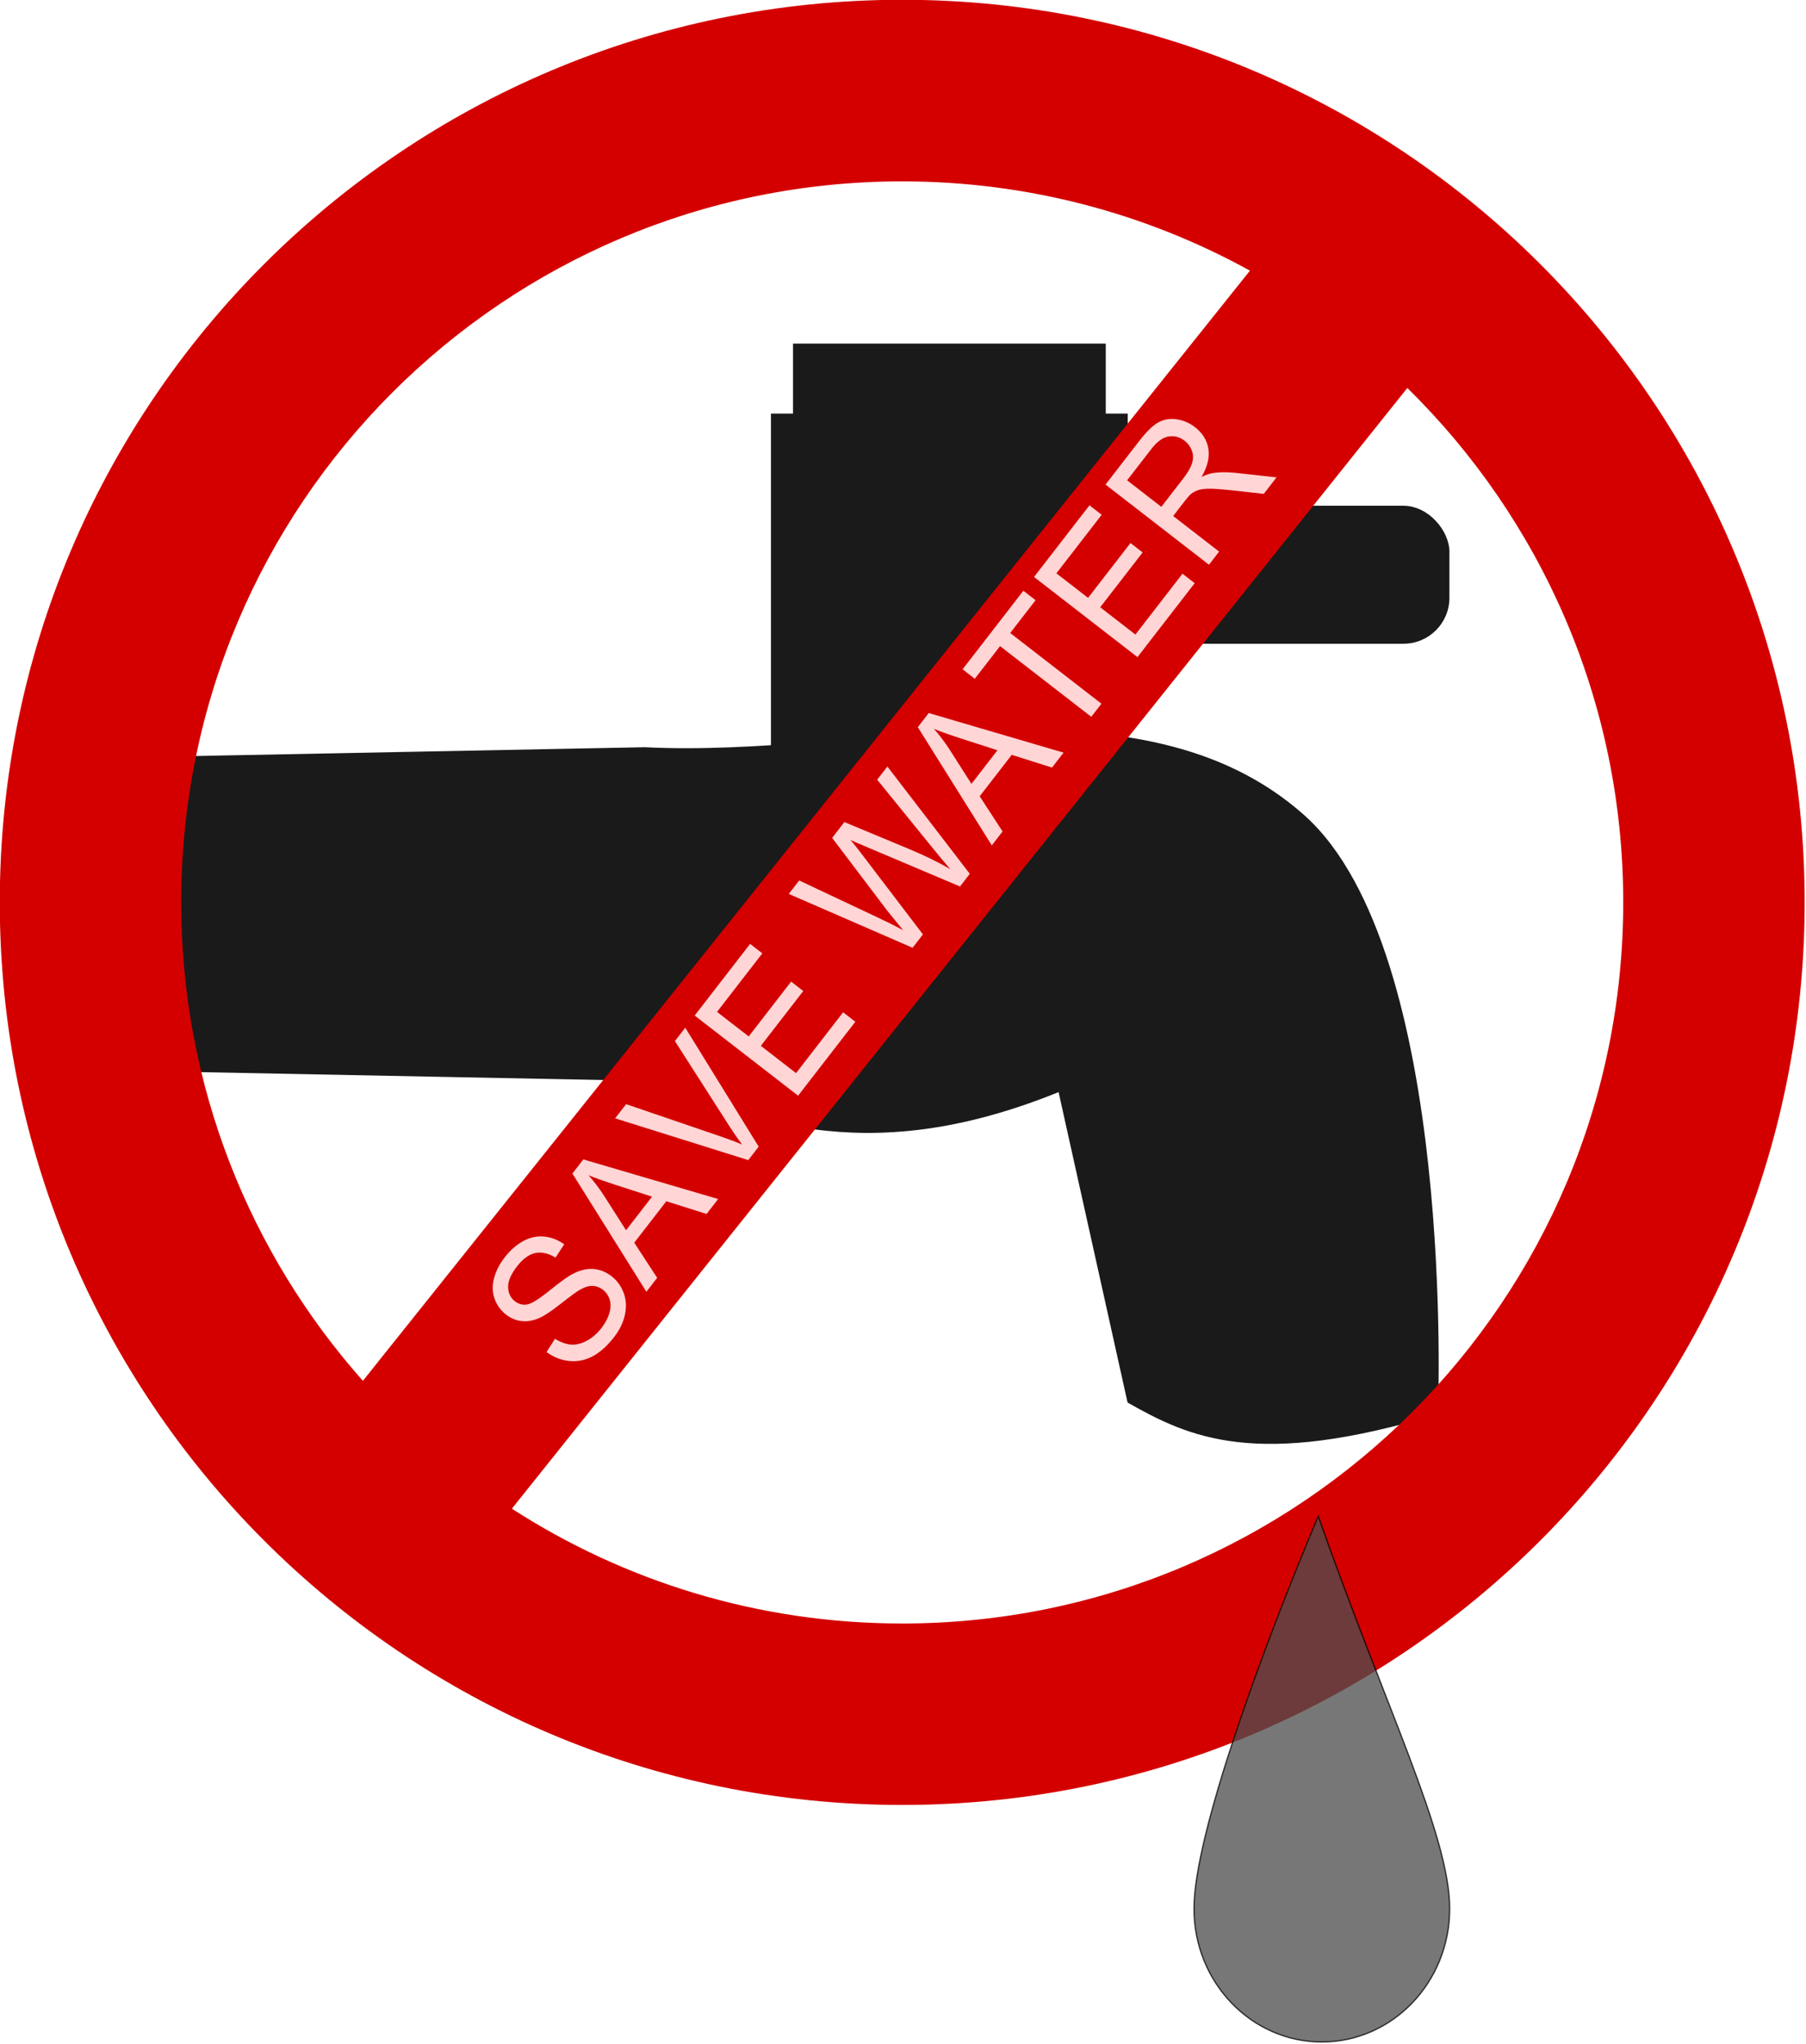
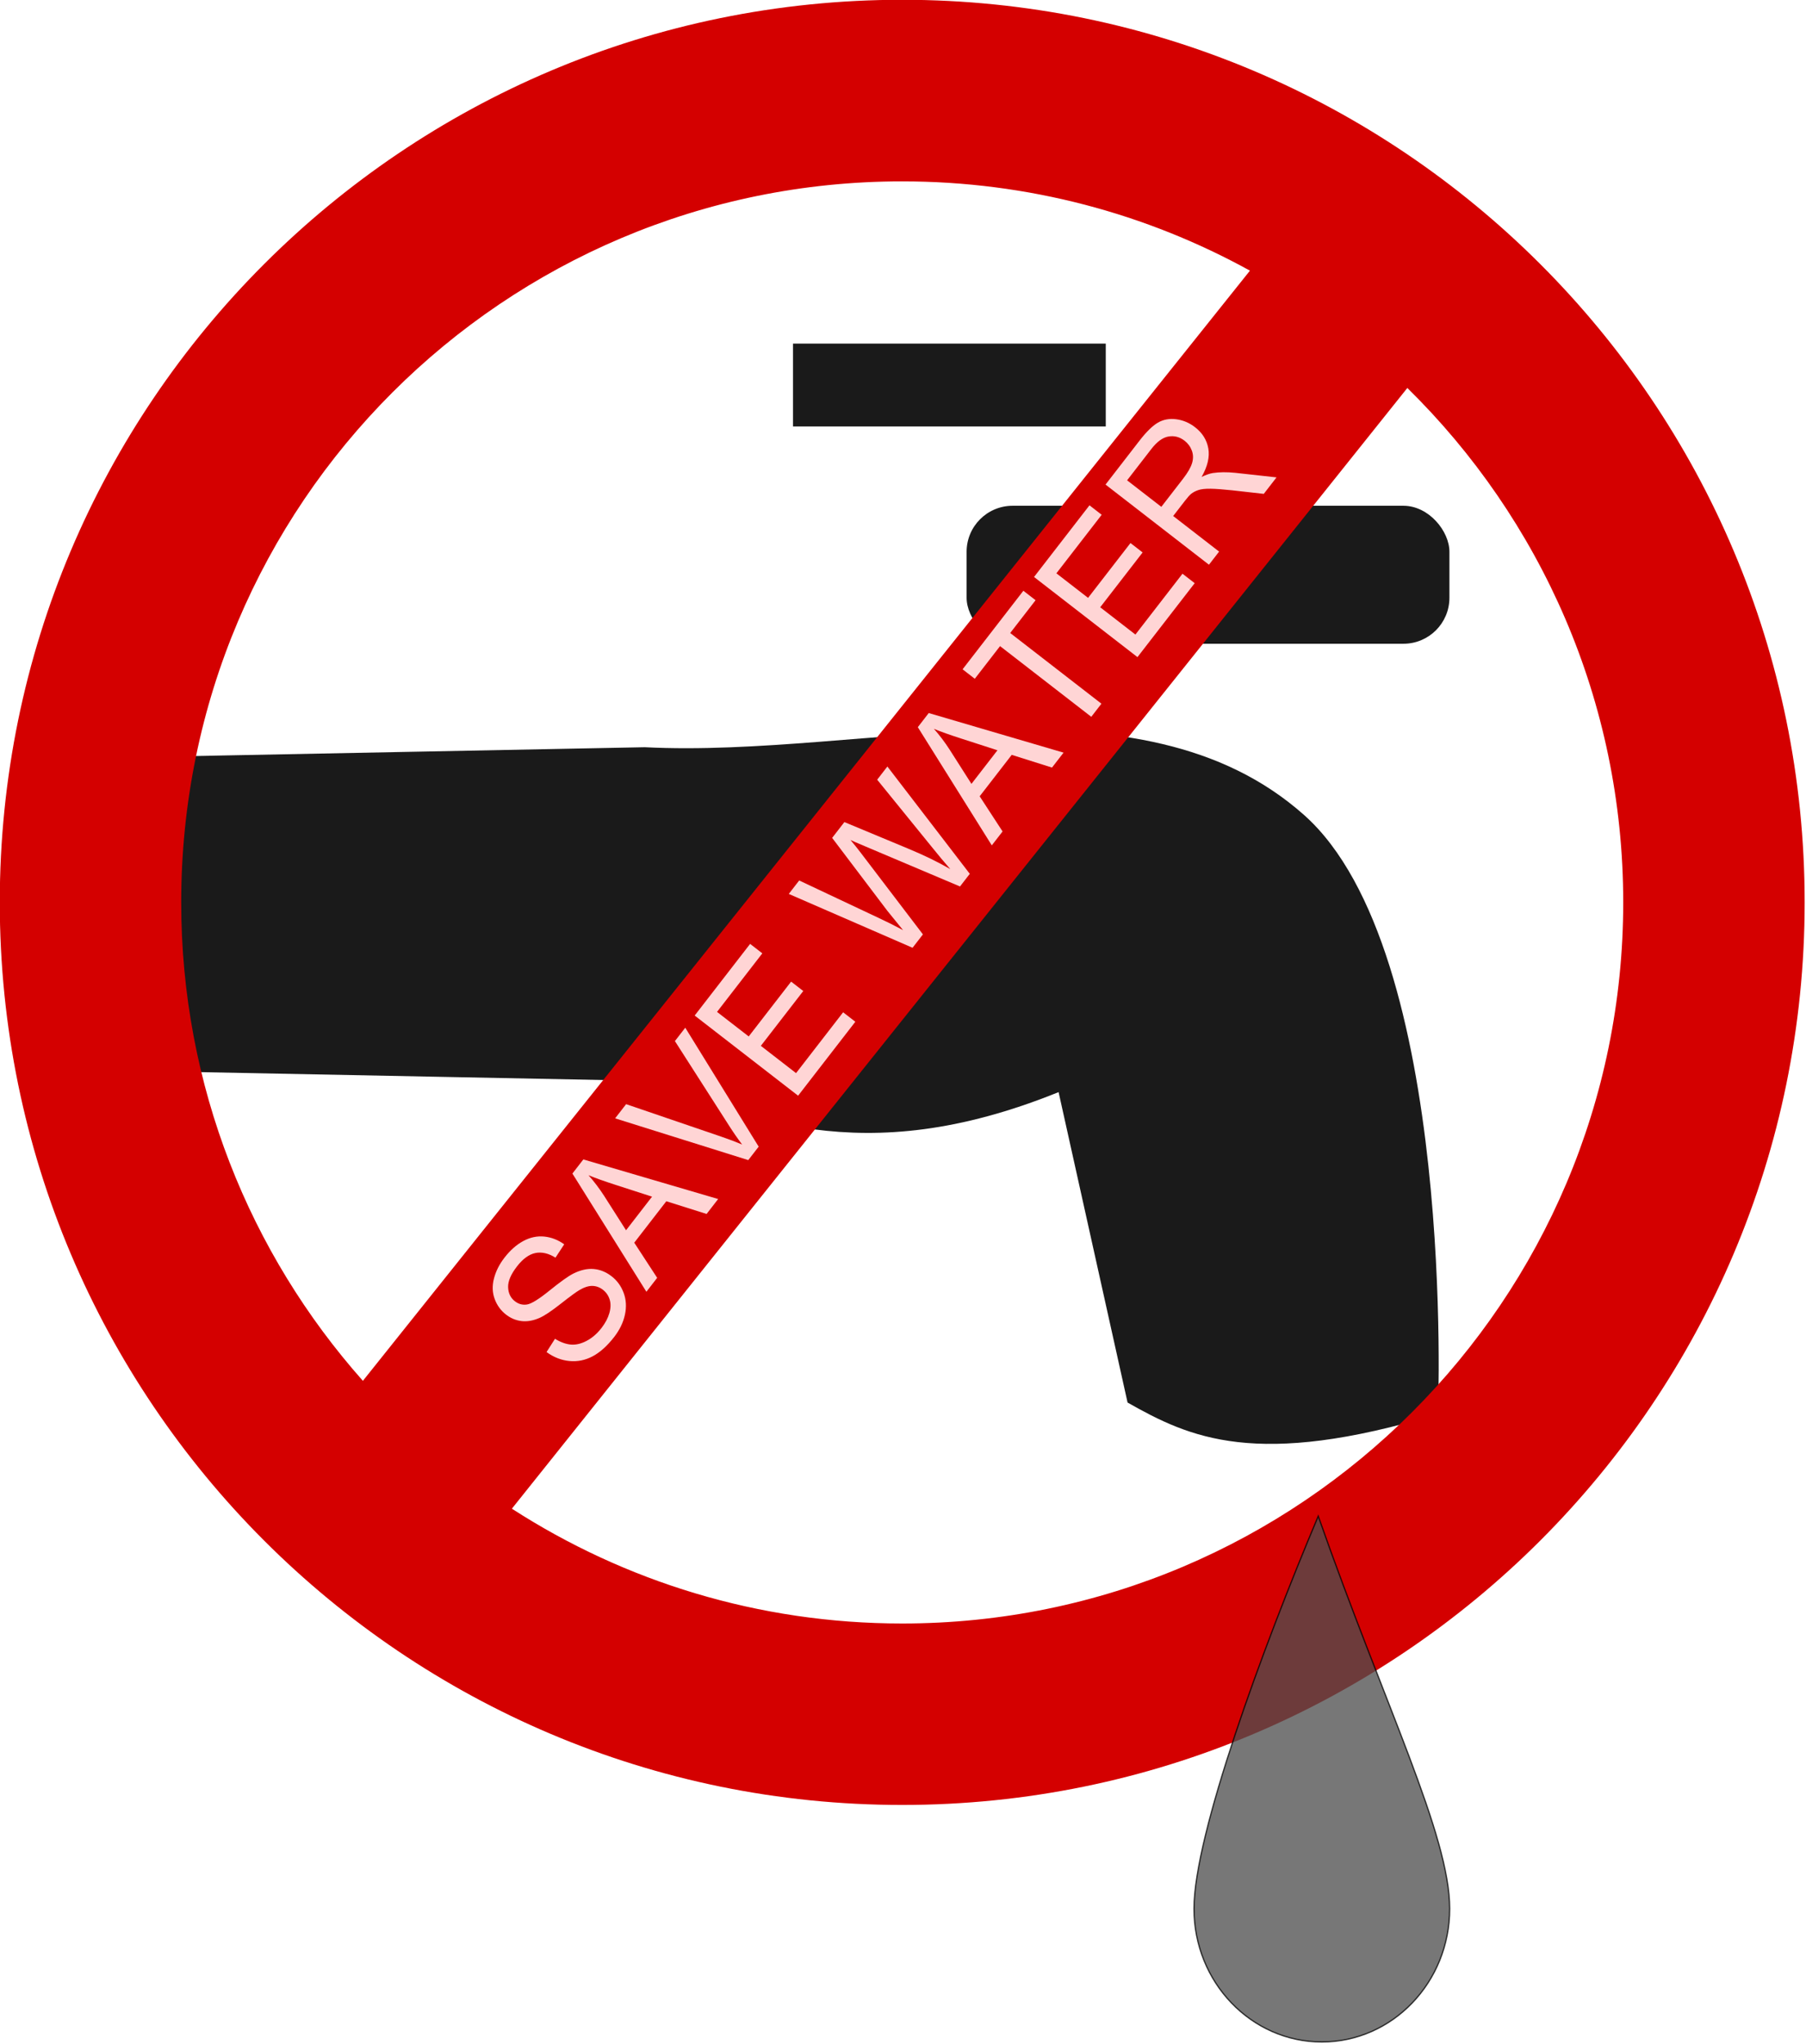
<svg xmlns="http://www.w3.org/2000/svg" id="svg2" viewBox="0 0 234.31 265.16" version="1.1">
  <g id="layer1" transform="translate(-234.27 -86.625)">
    <g id="g3054" transform="matrix(.522 0 0 .522 183.54 41.379)">
      <g id="g3006" fill-rule="evenodd" transform="translate(-2.571 14.286)" fill="#1a1a1a">
        <rect id="rect2990" ry="11.429" height="34.286" width="120" y="198.08" x="340" />
        <path id="rect2985" d="m114.29 260.93 145.71-2.85c55.2 2.775 122.84-19.636 163.88 16.849 38.001 33.782 33.267 148.86 33.267 148.86-45.236 13.689-61.761 5.844-77.143-2.857l-17.143-77.143c-49.673 20.09-77.253 5.536-105.71-2.857l-145.71-2.857z" />
-         <rect id="rect2988" y="175.17" width="88.679" height="85.822" x="291.37" />
        <rect id="rect2992" y="157.78" width="77.733" height="20.591" x="296.85" />
      </g>
      <path id="rect3004" d="m321.41 86.625c-123.87 0-224.28 100.41-224.28 224.28s100.41 224.31 224.28 224.31 224.31-100.44 224.31-224.31-100.44-224.28-224.31-224.28zm0 45.125c31.335 0 60.811 8.056 86.438 22.188l-220.47 275.88c-28.078-31.635-45.156-73.282-45.156-118.91 0-98.965 80.223-179.16 179.19-179.16zm125.56 51.344c33.103 32.508 53.656 77.748 53.656 127.81 0 98.965-80.254 179.22-179.22 179.22-35.751 0-69.038-10.49-97-28.531l222.56-278.5z" fill="#d40000" />
      <path id="path2994" opacity=".765" d="m457.49 561c0 18.289-14.225 33.114-31.772 33.114s-31.772-14.826-31.772-33.114c0-18.289 16.91-64.439 30.877-97.553 16.652 47.434 32.667 79.265 32.667 97.553z" fill-rule="evenodd" stroke="#000" stroke-width=".313px" fill="#4d4d4d" />
      <g id="text3015" transform="matrix(.599 -.774 .808 .626 0 0)" fill="#ffd5d5">
        <path id="path3036" d="m-195.57 433.38 3.971-0.347c0.188 1.591 0.626 2.897 1.313 3.917 0.687 1.02 1.754 1.845 3.201 2.474 1.447 0.629 3.075 0.944 4.883 0.944 1.606 0 3.024-0.239 4.254-0.716 1.23-0.477 2.145-1.132 2.745-1.964 0.6-0.832 0.901-1.74 0.901-2.724-0-0.998-0.289-1.87-0.868-2.615-0.579-0.745-1.534-1.371-2.865-1.877-0.854-0.333-2.742-0.85-5.664-1.552-2.923-0.702-4.97-1.364-6.142-1.986-1.519-0.796-2.651-1.783-3.396-2.962-0.745-1.179-1.118-2.499-1.118-3.961-0-1.606 0.456-3.107 1.367-4.503 0.911-1.396 2.243-2.456 3.993-3.179 1.751-0.723 3.697-1.085 5.838-1.085 2.358 0 4.438 0.38 6.239 1.139 1.801 0.76 3.187 1.877 4.156 3.353 0.969 1.476 1.49 3.147 1.563 5.013l-4.037 0.304c-0.217-2.011-0.951-3.53-2.203-4.558-1.252-1.027-3.1-1.541-5.545-1.541-2.546 0-4.402 0.467-5.567 1.4-1.165 0.933-1.747 2.058-1.747 3.375-0 1.143 0.412 2.083 1.237 2.821 0.81 0.738 2.926 1.494 6.348 2.268 3.422 0.774 5.769 1.45 7.042 2.029 1.852 0.854 3.219 1.935 4.102 3.244 0.883 1.309 1.324 2.818 1.324 4.525-0 1.693-0.485 3.288-1.454 4.785-0.969 1.498-2.362 2.662-4.178 3.494-1.816 0.832-3.859 1.248-6.131 1.248-2.879 0-5.292-0.42-7.238-1.259-1.946-0.839-3.472-2.102-4.579-3.787s-1.689-3.592-1.747-5.719z" />
        <path id="path3038" d="m-167.94 443.61 12.218-31.816h4.536l13.021 31.816h-4.796l-3.711-9.636h-13.304l-3.494 9.636zm9.18-13.065h10.786l-3.321-8.811c-1.013-2.677-1.765-4.876-2.257-6.598-0.405 2.04-0.977 4.066-1.714 6.077z" />
        <path id="path3040" d="m-125.67 443.61-12.327-31.816h4.558l8.269 23.113c0.666 1.852 1.223 3.588 1.671 5.209 0.492-1.736 1.063-3.472 1.714-5.209l8.594-23.113h4.297l-12.457 31.816z" />
        <path id="path3042" d="m-104.99 443.61v-31.816h23.005v3.755h-18.794v9.744h17.601v3.733h-17.601v10.83h19.532v3.755z" />
        <path id="path3044" d="m-57.5 443.61-8.442-31.816h4.319l4.84 20.856c0.521 2.185 0.969 4.355 1.346 6.511 0.81-3.4 1.288-5.361 1.432-5.881l6.055-21.485h5.078l4.558 16.103c1.143 3.993 1.968 7.748 2.474 11.264 0.405-2.011 0.933-4.319 1.584-6.923l4.992-20.444h4.232l-8.724 31.816h-4.058l-6.706-24.242c-0.564-2.026-0.897-3.27-0.998-3.733-0.333 1.461-0.644 2.706-0.933 3.733l-6.75 24.242z" />
        <path id="path3046" d="m-24.621 443.61 12.218-31.816h4.536l13.021 31.816h-4.796l-3.711-9.636h-13.304l-3.494 9.636zm9.18-13.065h10.786l-3.321-8.811c-1.013-2.677-1.765-4.876-2.257-6.598-0.405 2.04-0.977 4.066-1.714 6.077z" />
        <path id="path3048" d="m16.657 443.61v-28.061h-10.482v-3.755h25.218v3.755h-10.526v28.061z" />
        <path id="path3050" d="m35.82 443.61v-31.816h23.005v3.755h-18.794v9.744h17.601v3.733h-17.601v10.83h19.532v3.755z" />
        <path id="path3052" d="m65.487 443.61v-31.816h14.107c2.836 0 4.992 0.286 6.467 0.857 1.476 0.572 2.655 1.581 3.538 3.027 0.883 1.447 1.324 3.046 1.324 4.796-0 2.257-0.731 4.16-2.192 5.708-1.461 1.548-3.718 2.532-6.771 2.951 1.114 0.535 1.96 1.063 2.539 1.584 1.23 1.129 2.394 2.539 3.494 4.232l5.534 8.659h-5.295l-4.21-6.619c-1.23-1.91-2.243-3.371-3.038-4.384-0.796-1.013-1.508-1.722-2.138-2.127-0.629-0.405-1.27-0.687-1.921-0.846-0.477-0.101-1.259-0.152-2.344-0.152h-4.883v14.128zm4.21-17.774h9.05c1.924 0 3.429-0.199 4.514-0.597 1.085-0.398 1.91-1.034 2.474-1.91 0.564-0.875 0.846-1.827 0.846-2.854-0-1.505-0.546-2.742-1.639-3.711-1.092-0.969-2.818-1.454-5.176-1.454h-10.07z" />
      </g>
    </g>
  </g>
</svg>